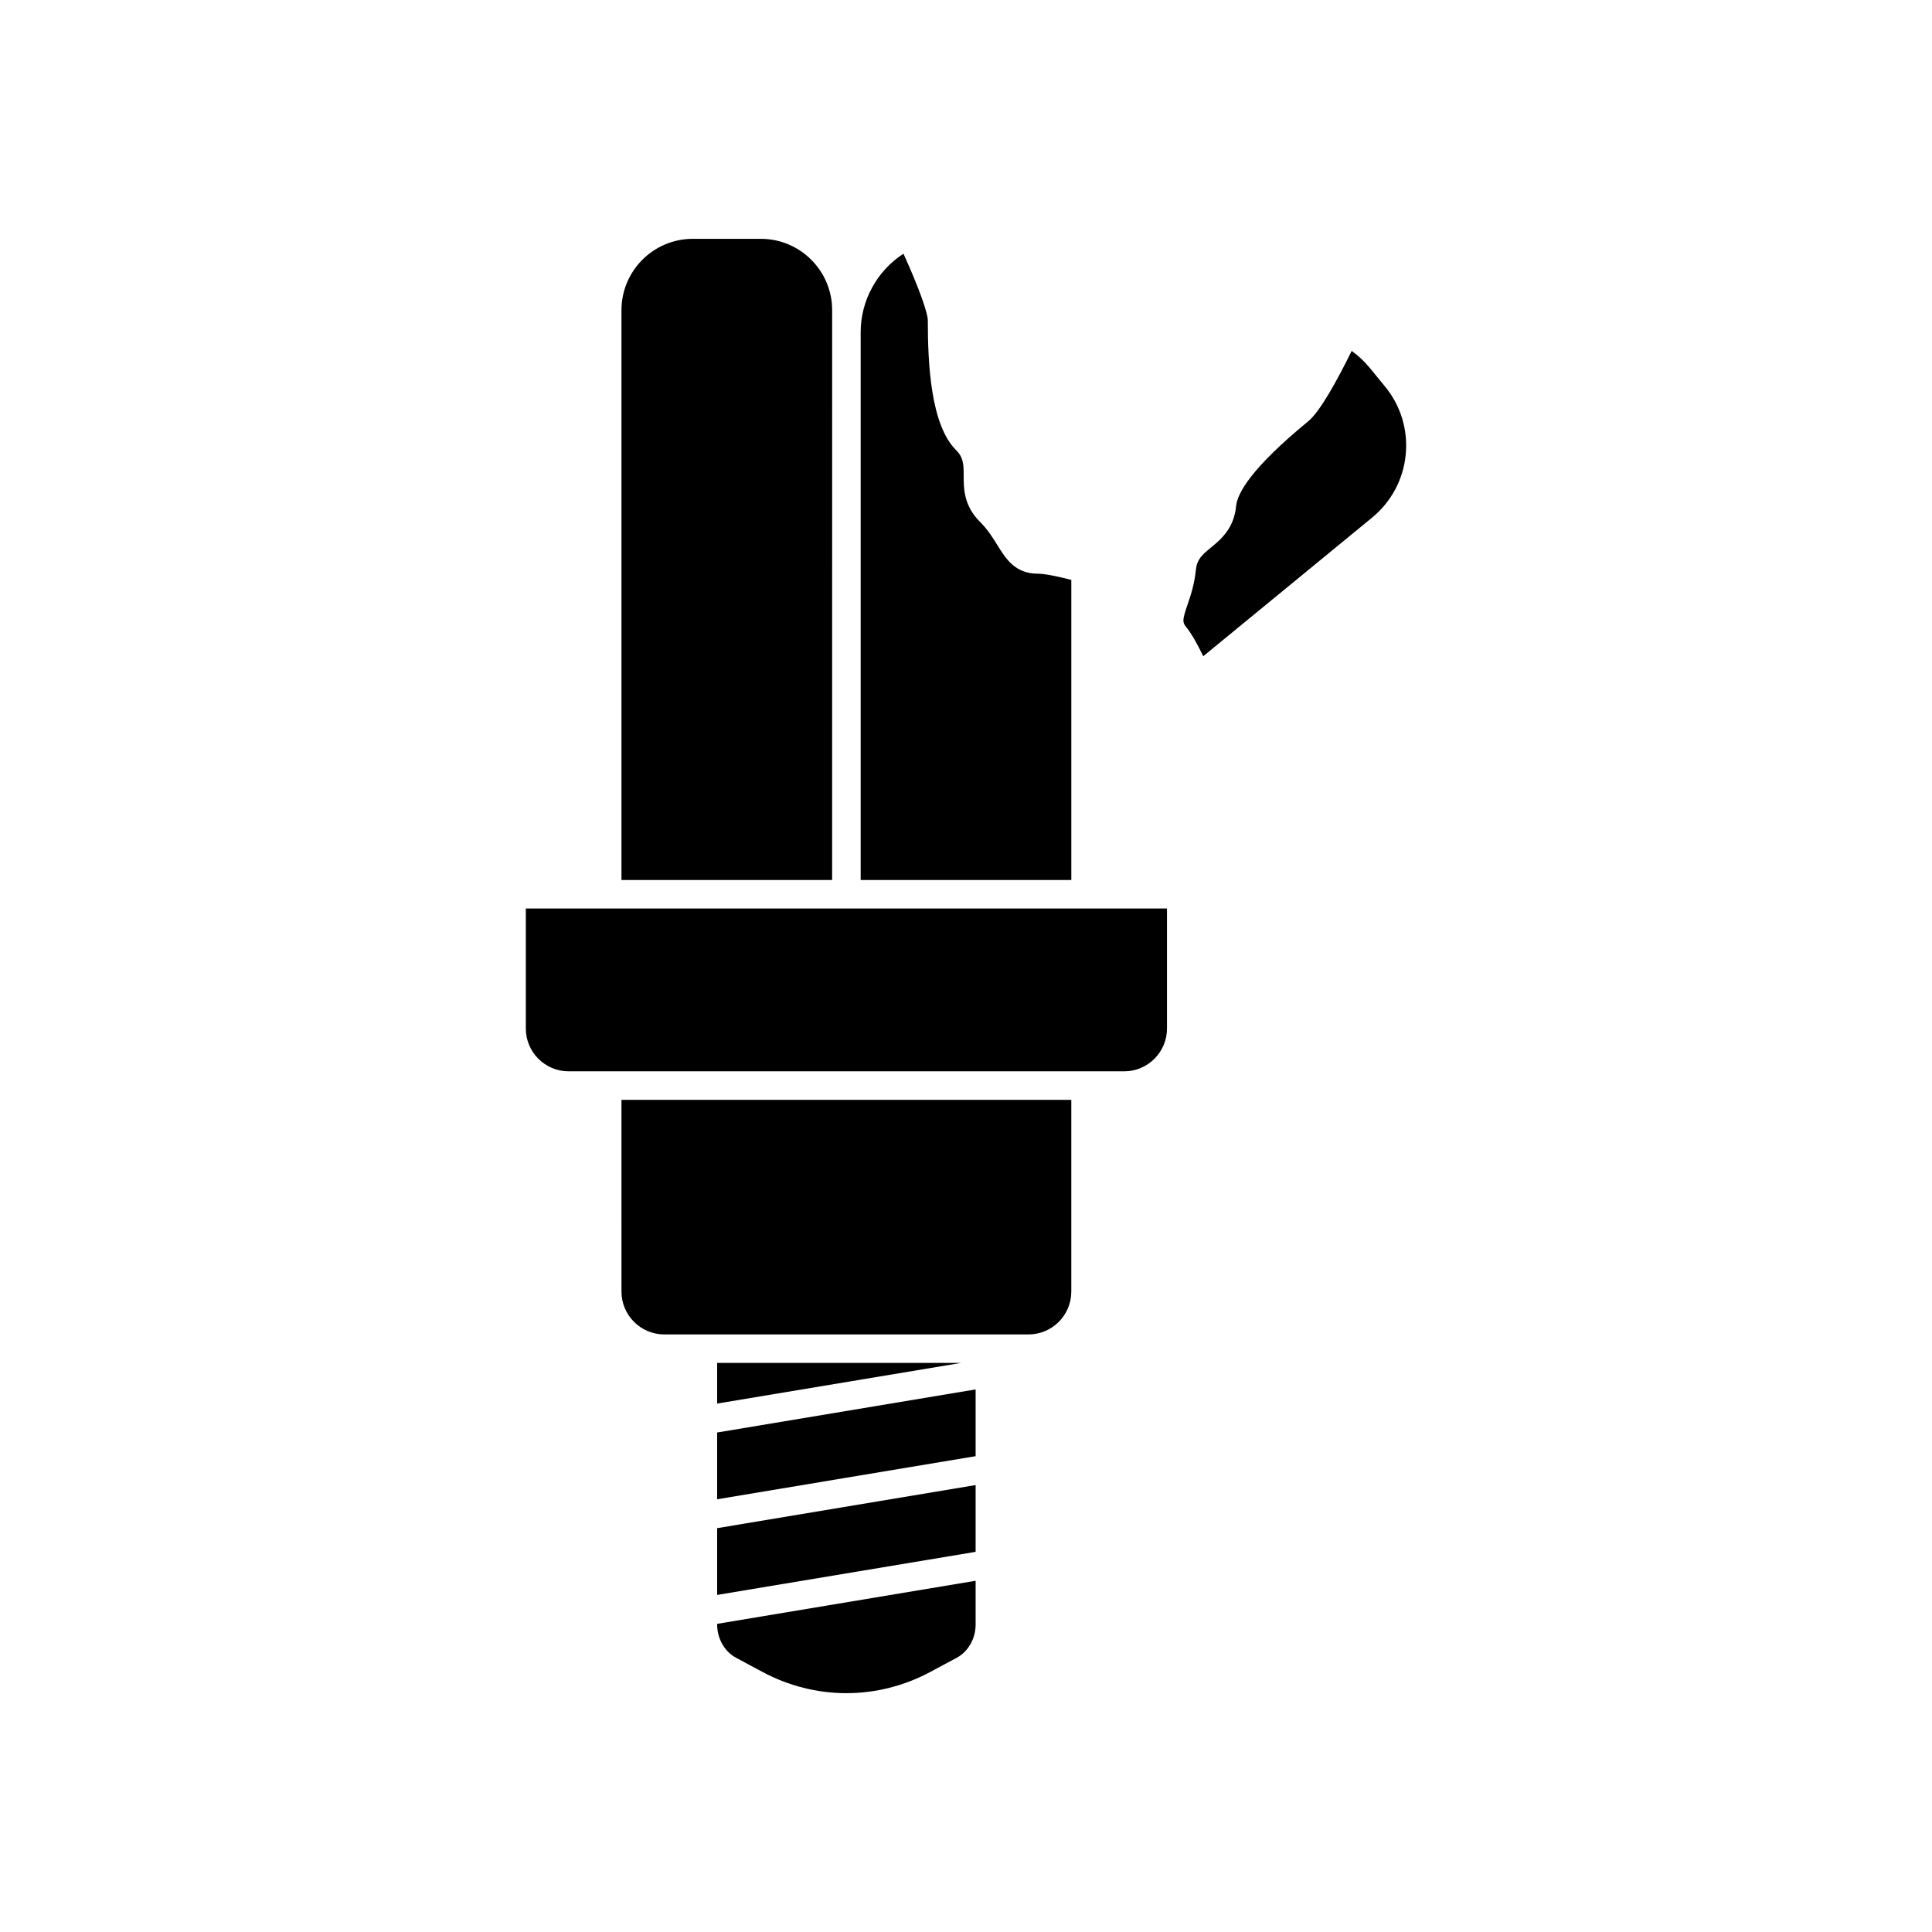
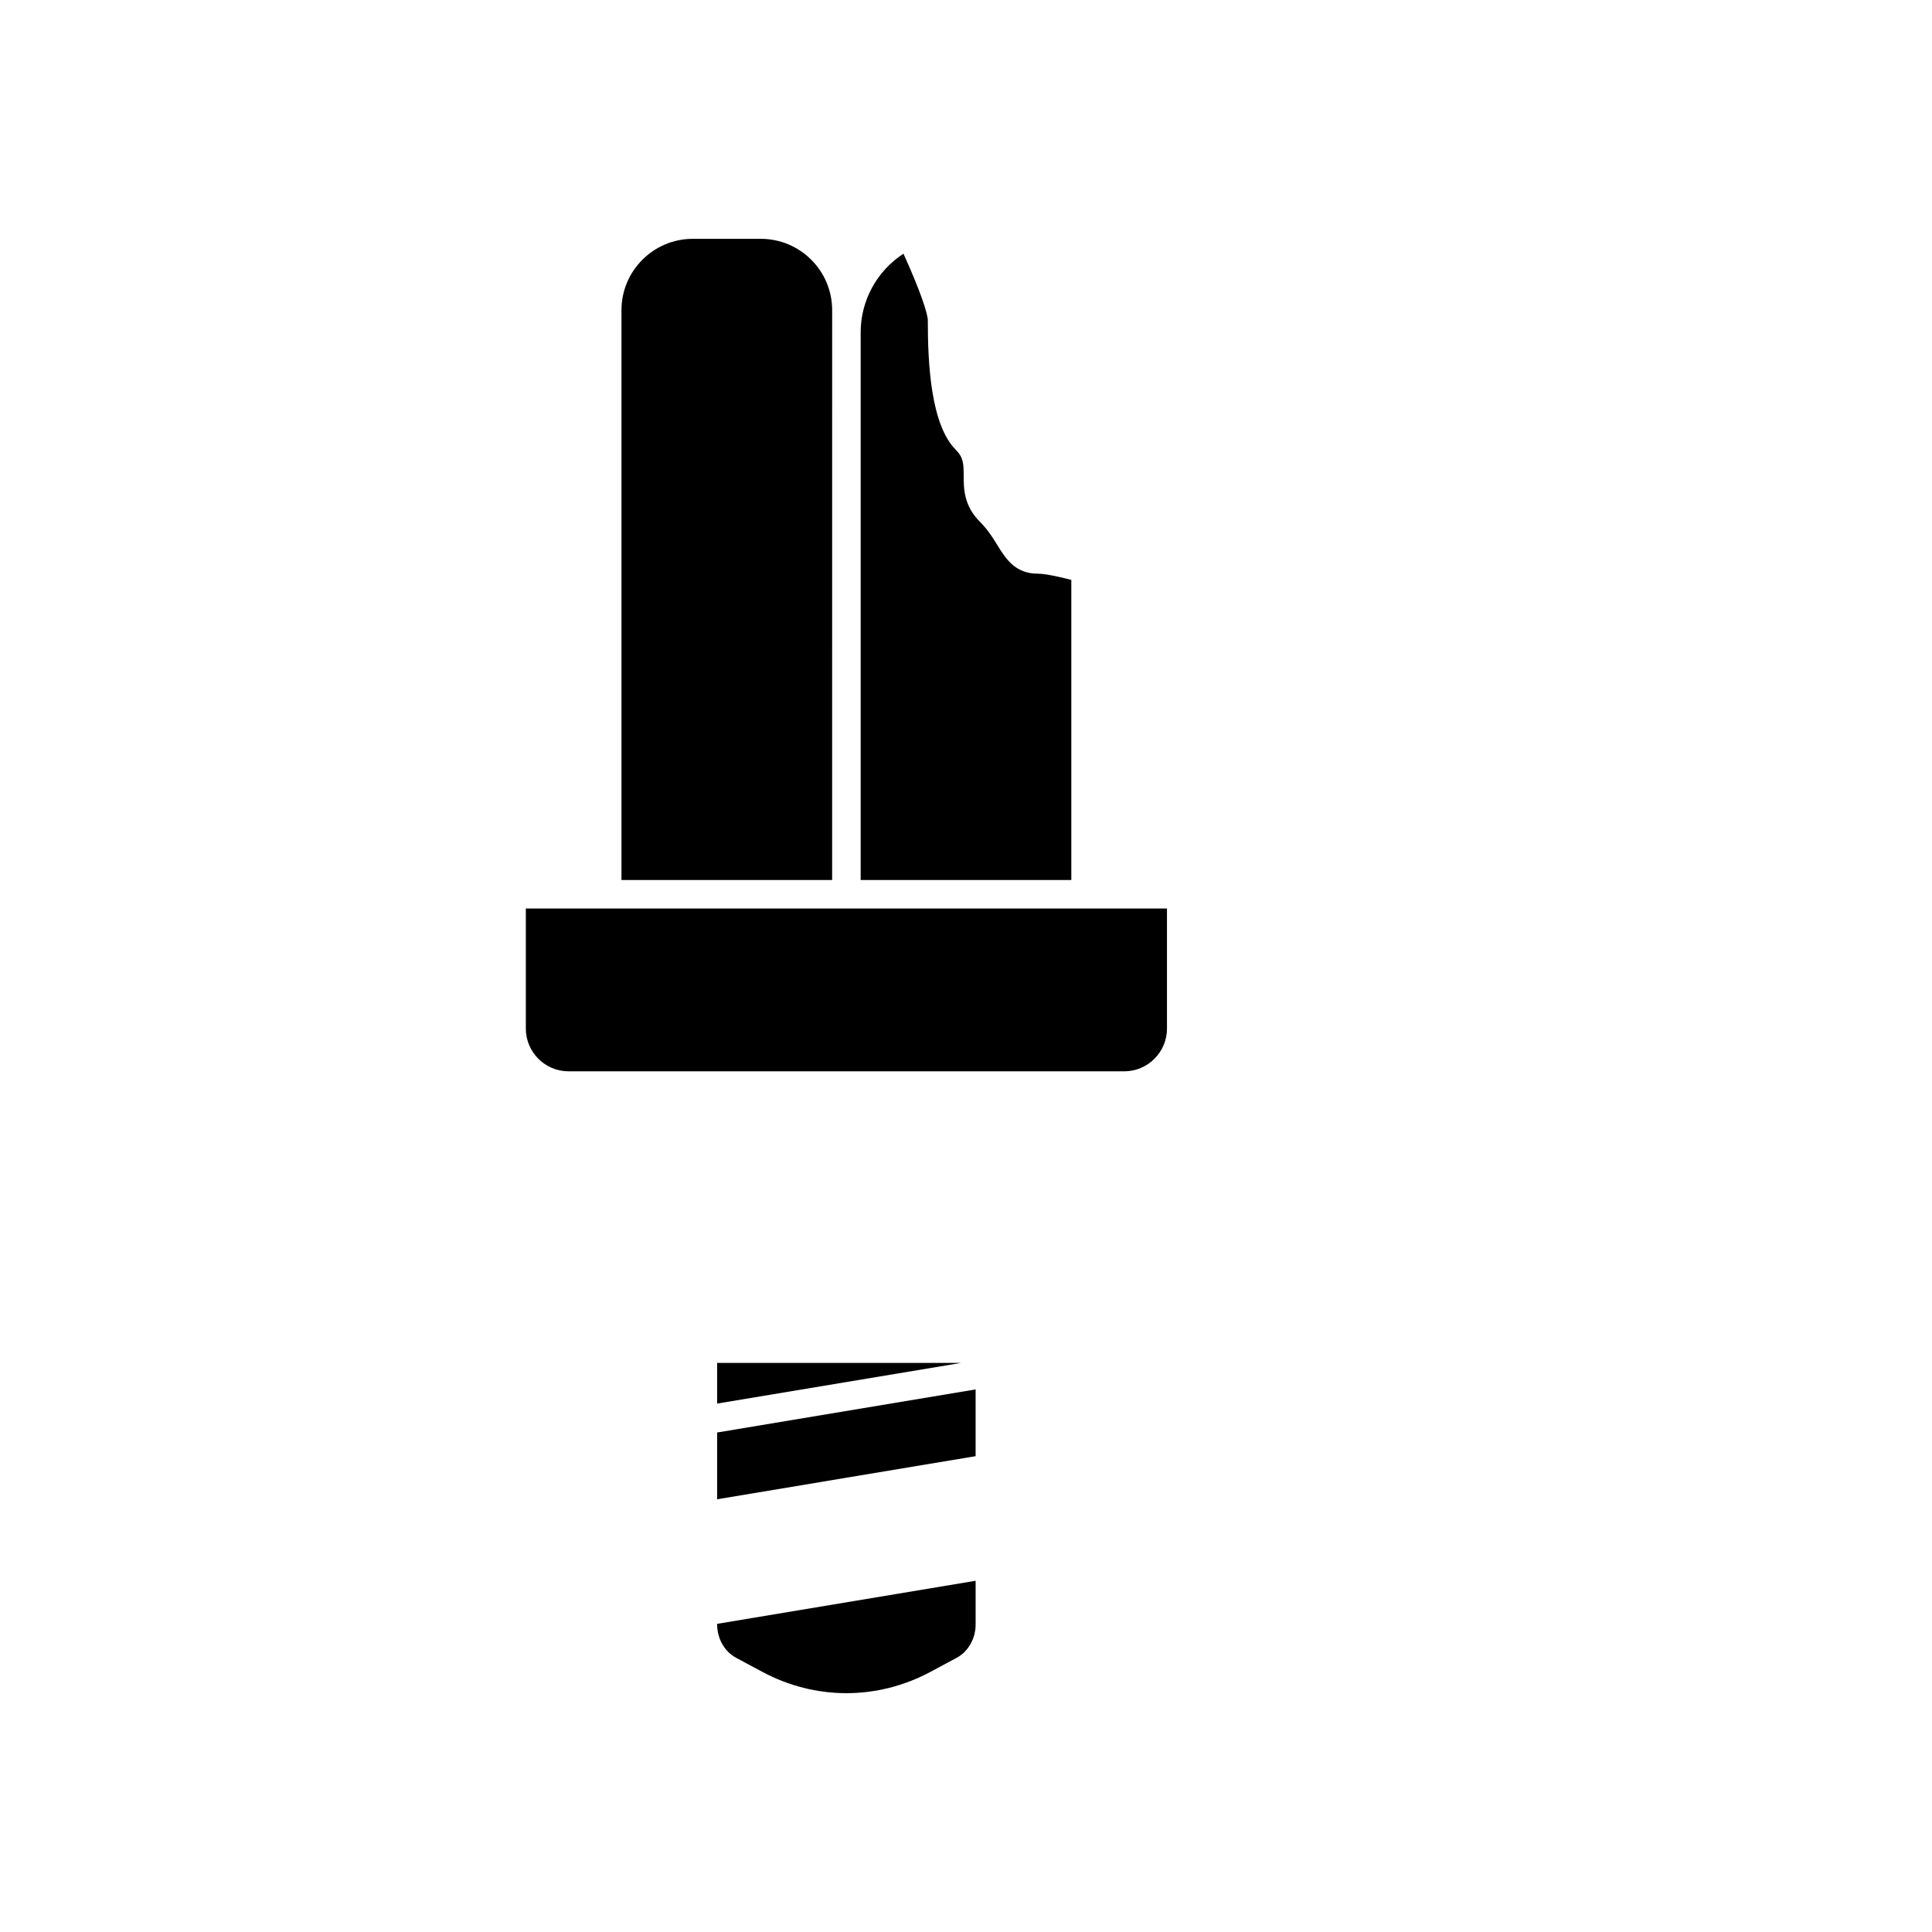
<svg xmlns="http://www.w3.org/2000/svg" fill="#000000" width="800px" height="800px" version="1.1" viewBox="144 144 512 512">
  <g>
    <path d="m427.91 297.68c-4.074-1.059-7.242-1.648-8.895-1.648-6.023 0-8.5-4.016-10.695-7.559-1.191-1.93-2.543-4.117-4.656-6.227-4.277-4.277-4.277-8.844-4.277-12.176 0-3.137-0.094-4.867-2.062-6.836-6.672-6.676-7.445-22.809-7.445-34.363 0-1.746-2.031-7.91-6.453-17.637-6.988 4.535-11.34 12.355-11.34 20.809v145.17h55.824z" />
    <path d="m334.05 515.96 64.664-10.777h-64.664z" />
    <path d="m334.05 541.32 68.5-11.418v-17.691l-68.5 11.414z" />
-     <path d="m334.05 566.67 68.5-11.418v-17.691l-68.5 11.418z" />
    <path d="m334.05 574.51c0 3.723 1.969 7.188 5.012 8.816l7.035 3.769c6.856 3.672 14.52 5.613 22.172 5.613h0.031c7.684 0 15.355-1.941 22.203-5.609l7.035-3.769c3.047-1.633 5.012-5.094 5.012-8.816v-11.594l-68.5 11.418z" />
-     <path d="m511.01 246.38-4.023-4.902c-1.41-1.719-3.012-3.215-4.781-4.477-3.793 7.719-8.363 16.062-11.508 18.641-15.191 12.473-18.781 19.094-19.109 22.453-0.59 6.019-4.117 8.918-6.695 11.031-2.426 1.988-3.703 3.16-3.981 5.934-0.375 3.844-1.402 6.84-2.231 9.254-1.328 3.883-1.371 4.59-0.363 5.816 1.289 1.566 2.812 4.176 4.555 7.777l44.715-36.707c5.117-4.203 8.297-10.137 8.941-16.703 0.641-6.566-1.316-13.004-5.519-18.117z" />
-     <path d="m308.7 486.3c0 6.25 5.086 11.336 11.336 11.336h96.535c6.25 0 11.336-5.086 11.336-11.336v-50.828h-119.21z" />
    <path d="m364.53 232.04v-5.852c0-10.418-8.477-18.895-18.895-18.895h-18.043c-10.414 0-18.895 8.477-18.895 18.895v151.02h55.828z" />
    <path d="m368.31 384.76h-84.961v31.816c0 6.25 5.086 11.336 11.336 11.336h147.24c6.25 0 11.336-5.086 11.336-11.336v-31.816z" />
  </g>
</svg>